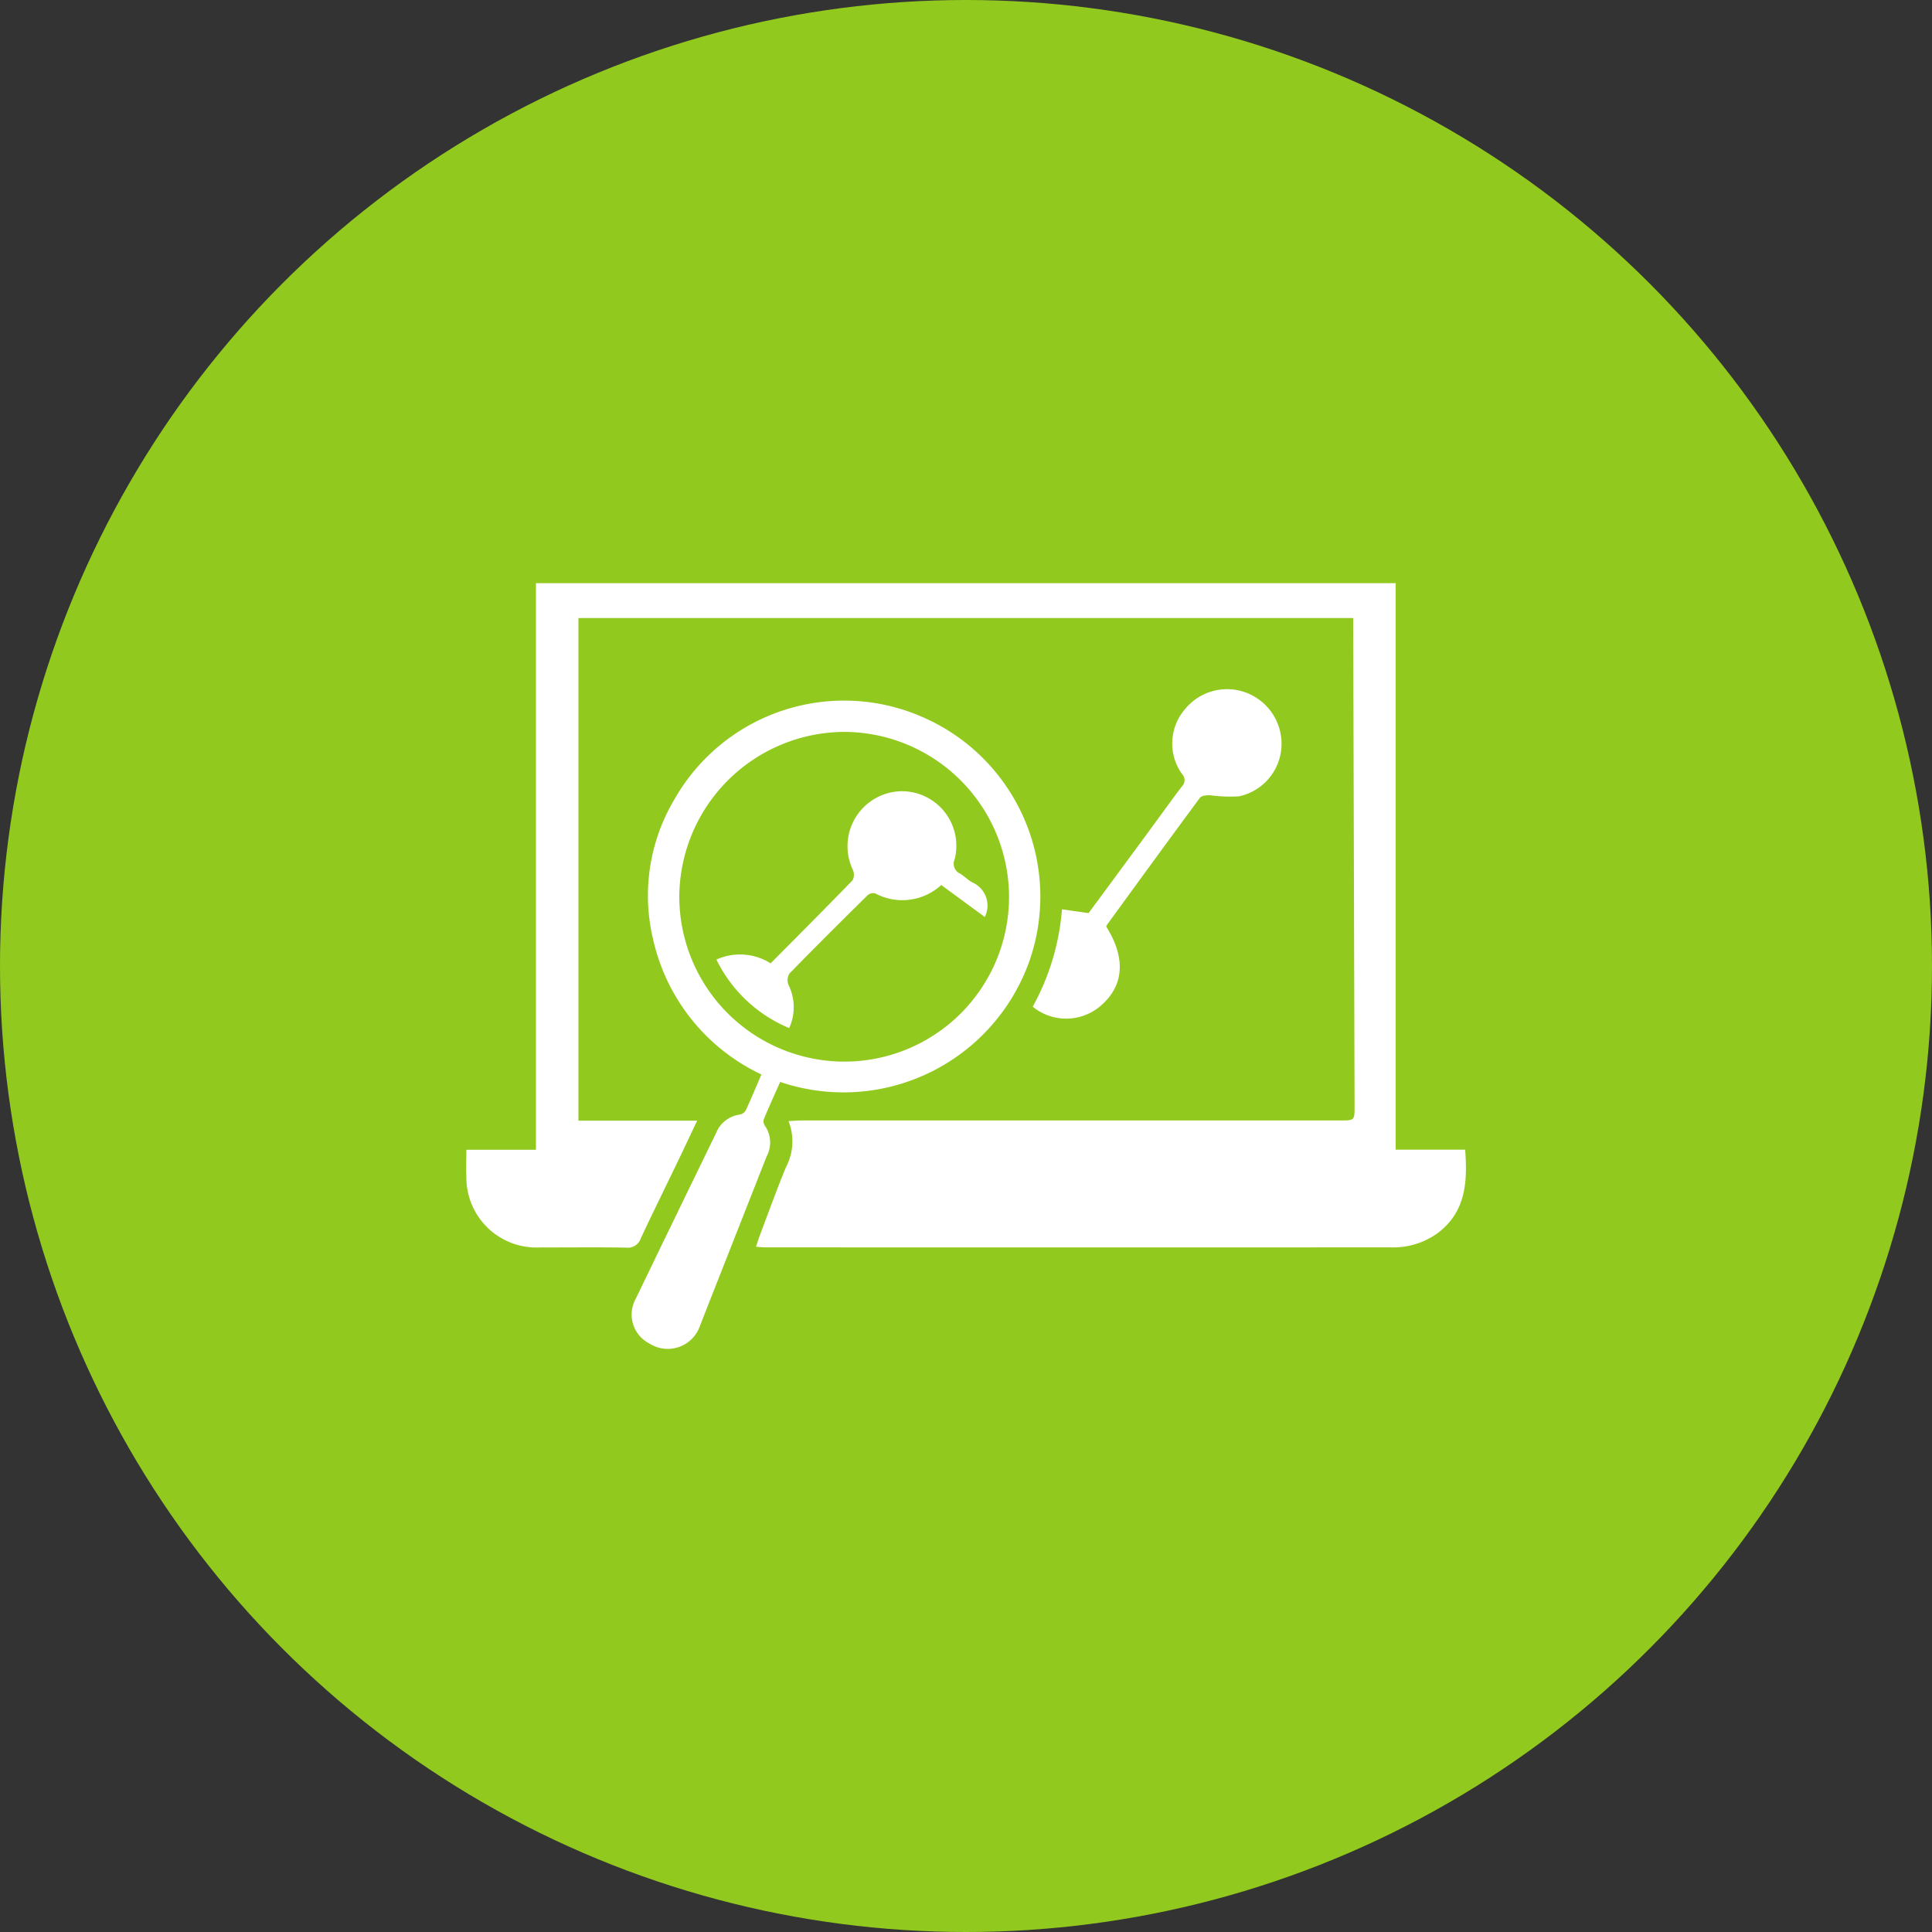
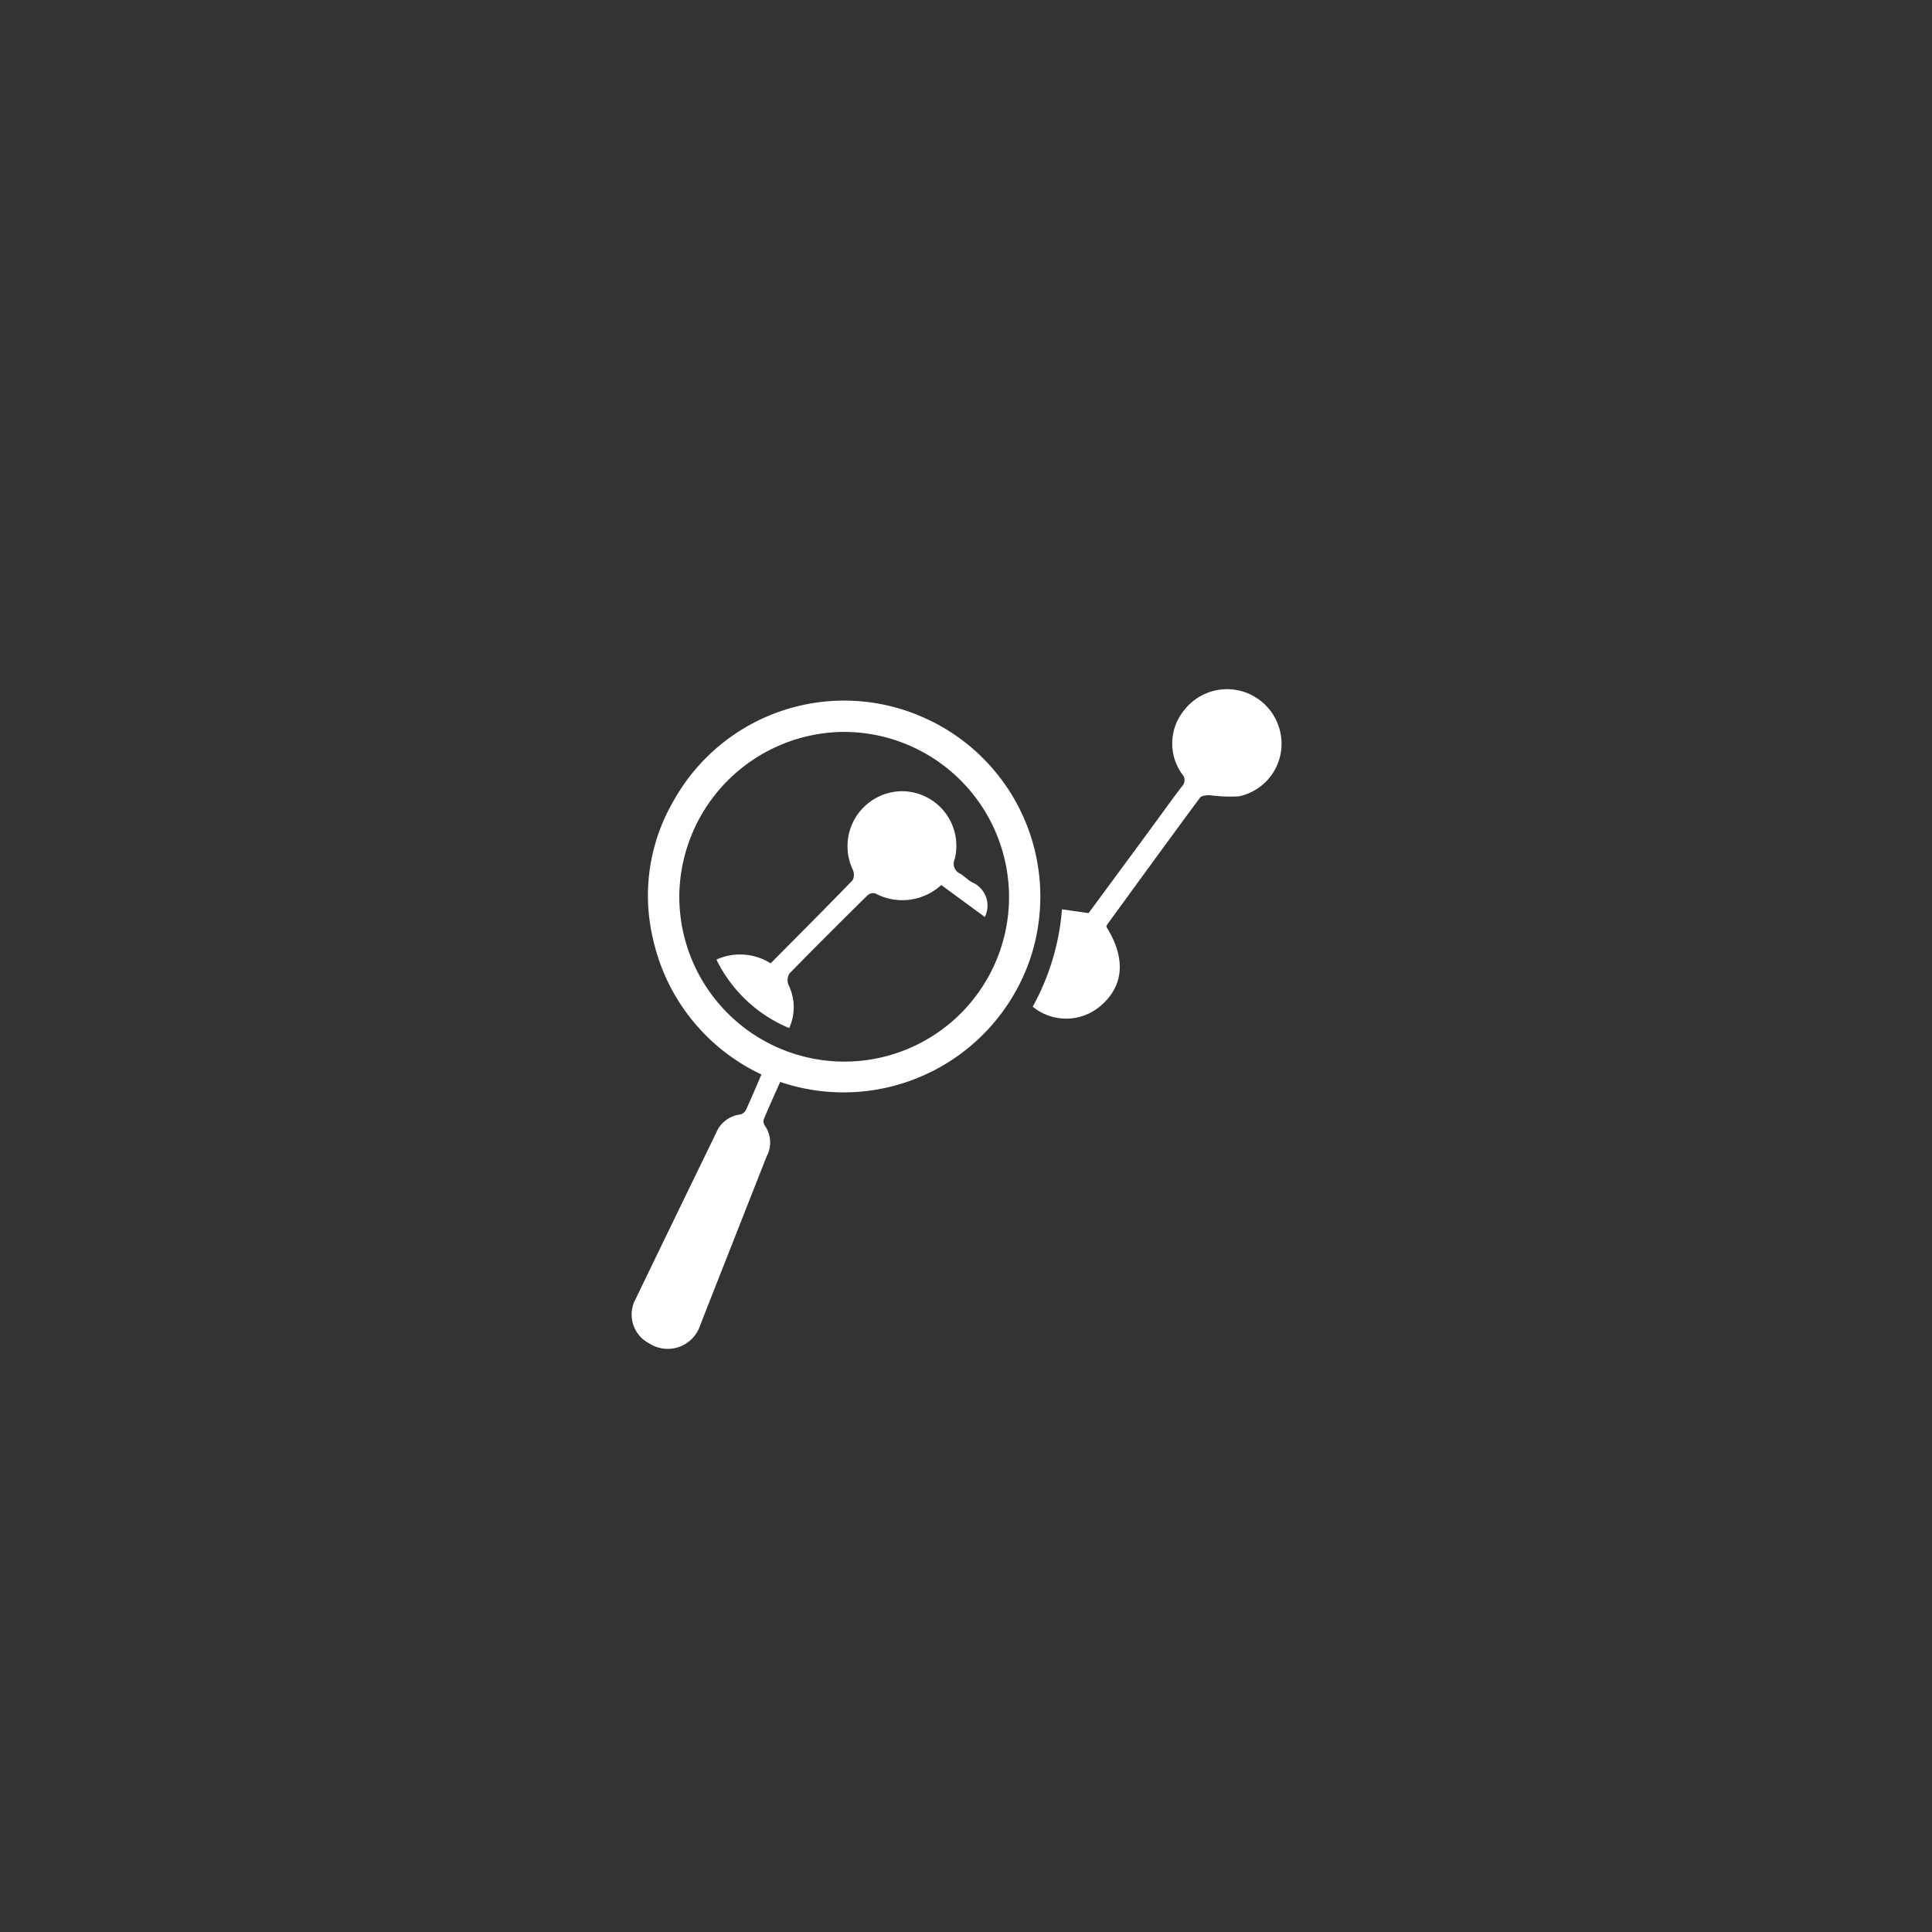
<svg xmlns="http://www.w3.org/2000/svg" width="154" height="154" viewBox="0 0 154 154">
  <rect x="0" y="0" width="154" height="154" fill="#333333" stroke="none" />
  <g id="Group_2945" data-name="Group 2945" transform="translate(-434 -1237)">
-     <circle id="Ellipse_235" data-name="Ellipse 235" cx="77" cy="77" r="77" transform="translate(434 1237)" fill="#92c91e" />
    <g id="Group_2933" data-name="Group 2933" transform="translate(471.157 1283.483)">
-       <path id="Path_3393" data-name="Path 3393" d="M-689.824,355.273c.122-.365.212-.667.324-.961.683-1.8,1.335-3.62,2.071-5.4a4.367,4.367,0,0,0,.194-3.655c.443-.021.777-.051,1.112-.051q21.43,0,42.86,0c1.15,0,1.153,0,1.15-1.136q-.053-19.062-.108-38.123c0-.242,0-.484,0-.789H-703.98v40.064h9.467c-.524,1.1-.981,2.081-1.449,3.052-1.014,2.106-2.048,4.2-3.041,6.318a1.091,1.091,0,0,1-1.159.752c-2.285-.043-4.571-.008-6.857-.017a5.585,5.585,0,0,1-5.893-5.65c-.032-.674,0-1.351,0-2.132h5.546V302.378h68.532v45.157h5.535c.194,2.578.057,4.934-2.162,6.632a6.053,6.053,0,0,1-3.823,1.154q-24.858.013-49.717,0C-689.245,355.326-689.482,355.3-689.824,355.273Z" transform="translate(712.929 -302.378)" fill="#fff" />
      <path id="Path_3394" data-name="Path 3394" d="M-621.77,389.52a15.7,15.7,0,0,1-8.657-10.87,14.964,14.964,0,0,1,1.7-11.022,15.558,15.558,0,0,1,20.057-6.483,15.6,15.6,0,0,1,8.286,19.258,15.719,15.719,0,0,1-19.892,9.711c-.44.993-.9,1.995-1.319,3.011a.659.659,0,0,0,.127.519,2.333,2.333,0,0,1,.115,2.4q-2.3,5.84-4.6,11.682-.373.948-.741,1.9a2.715,2.715,0,0,1-4.018,1.331,2.585,2.585,0,0,1-1.083-3.547q3.189-6.607,6.4-13.2a2.378,2.378,0,0,1,1.889-1.494.714.714,0,0,0,.484-.333C-622.588,391.453-622.195,390.5-621.77,389.52Zm19.737-14.117a13.179,13.179,0,0,0-13.155-13.19,13.209,13.209,0,0,0-13.129,13.154,13.163,13.163,0,0,0,13.13,13.127A13.126,13.126,0,0,0-602.034,375.4Z" transform="translate(645.307 -350.356)" fill="#fff" />
-       <path id="Path_3395" data-name="Path 3395" d="M-430.5,373.039c1.549,2.455,1.414,4.657-.38,6.234a4.208,4.208,0,0,1-5.489.134,19.1,19.1,0,0,0,2.333-7.759l2.121.3c1.572-2.133,3.2-4.337,4.822-6.544.87-1.182,1.722-2.378,2.611-3.546a.7.7,0,0,0,.027-.985,4.173,4.173,0,0,1,.192-5.14,4.326,4.326,0,0,1,4.921-1.353,4.365,4.365,0,0,1,2.794,4.436,4.288,4.288,0,0,1-3.372,3.823,11.806,11.806,0,0,1-2.328-.089c-.267,0-.66.032-.787.2-2.491,3.364-4.95,6.751-7.414,10.135A.5.5,0,0,0-430.5,373.039Z" transform="translate(481.529 -345.647)" fill="#fff" />
+       <path id="Path_3395" data-name="Path 3395" d="M-430.5,373.039c1.549,2.455,1.414,4.657-.38,6.234a4.208,4.208,0,0,1-5.489.134,19.1,19.1,0,0,0,2.333-7.759l2.121.3c1.572-2.133,3.2-4.337,4.822-6.544.87-1.182,1.722-2.378,2.611-3.546a.7.7,0,0,0,.027-.985,4.173,4.173,0,0,1,.192-5.14,4.326,4.326,0,0,1,4.921-1.353,4.365,4.365,0,0,1,2.794,4.436,4.288,4.288,0,0,1-3.372,3.823,11.806,11.806,0,0,1-2.328-.089c-.267,0-.66.032-.787.2-2.491,3.364-4.95,6.751-7.414,10.135Z" transform="translate(481.529 -345.647)" fill="#fff" />
      <path id="Path_3396" data-name="Path 3396" d="M-572.844,411.416a4.584,4.584,0,0,1-5.271.664.692.692,0,0,0-.606.158c-2.09,2.061-4.172,4.13-6.221,6.232a1.019,1.019,0,0,0-.086.891,4,4,0,0,1,.063,3.459,11.267,11.267,0,0,1-5.8-5.46,4.571,4.571,0,0,1,4.32.3c2.193-2.211,4.382-4.4,6.536-6.625a.961.961,0,0,0,.018-.831,4.383,4.383,0,0,1,3.849-6.264,4.349,4.349,0,0,1,4.266,5.429.855.855,0,0,0,.423,1.132c.348.209.634.527.992.71a2.016,2.016,0,0,1,.988,2.753Z" transform="translate(610.714 -387.355)" fill="#fff" />
    </g>
  </g>
</svg>